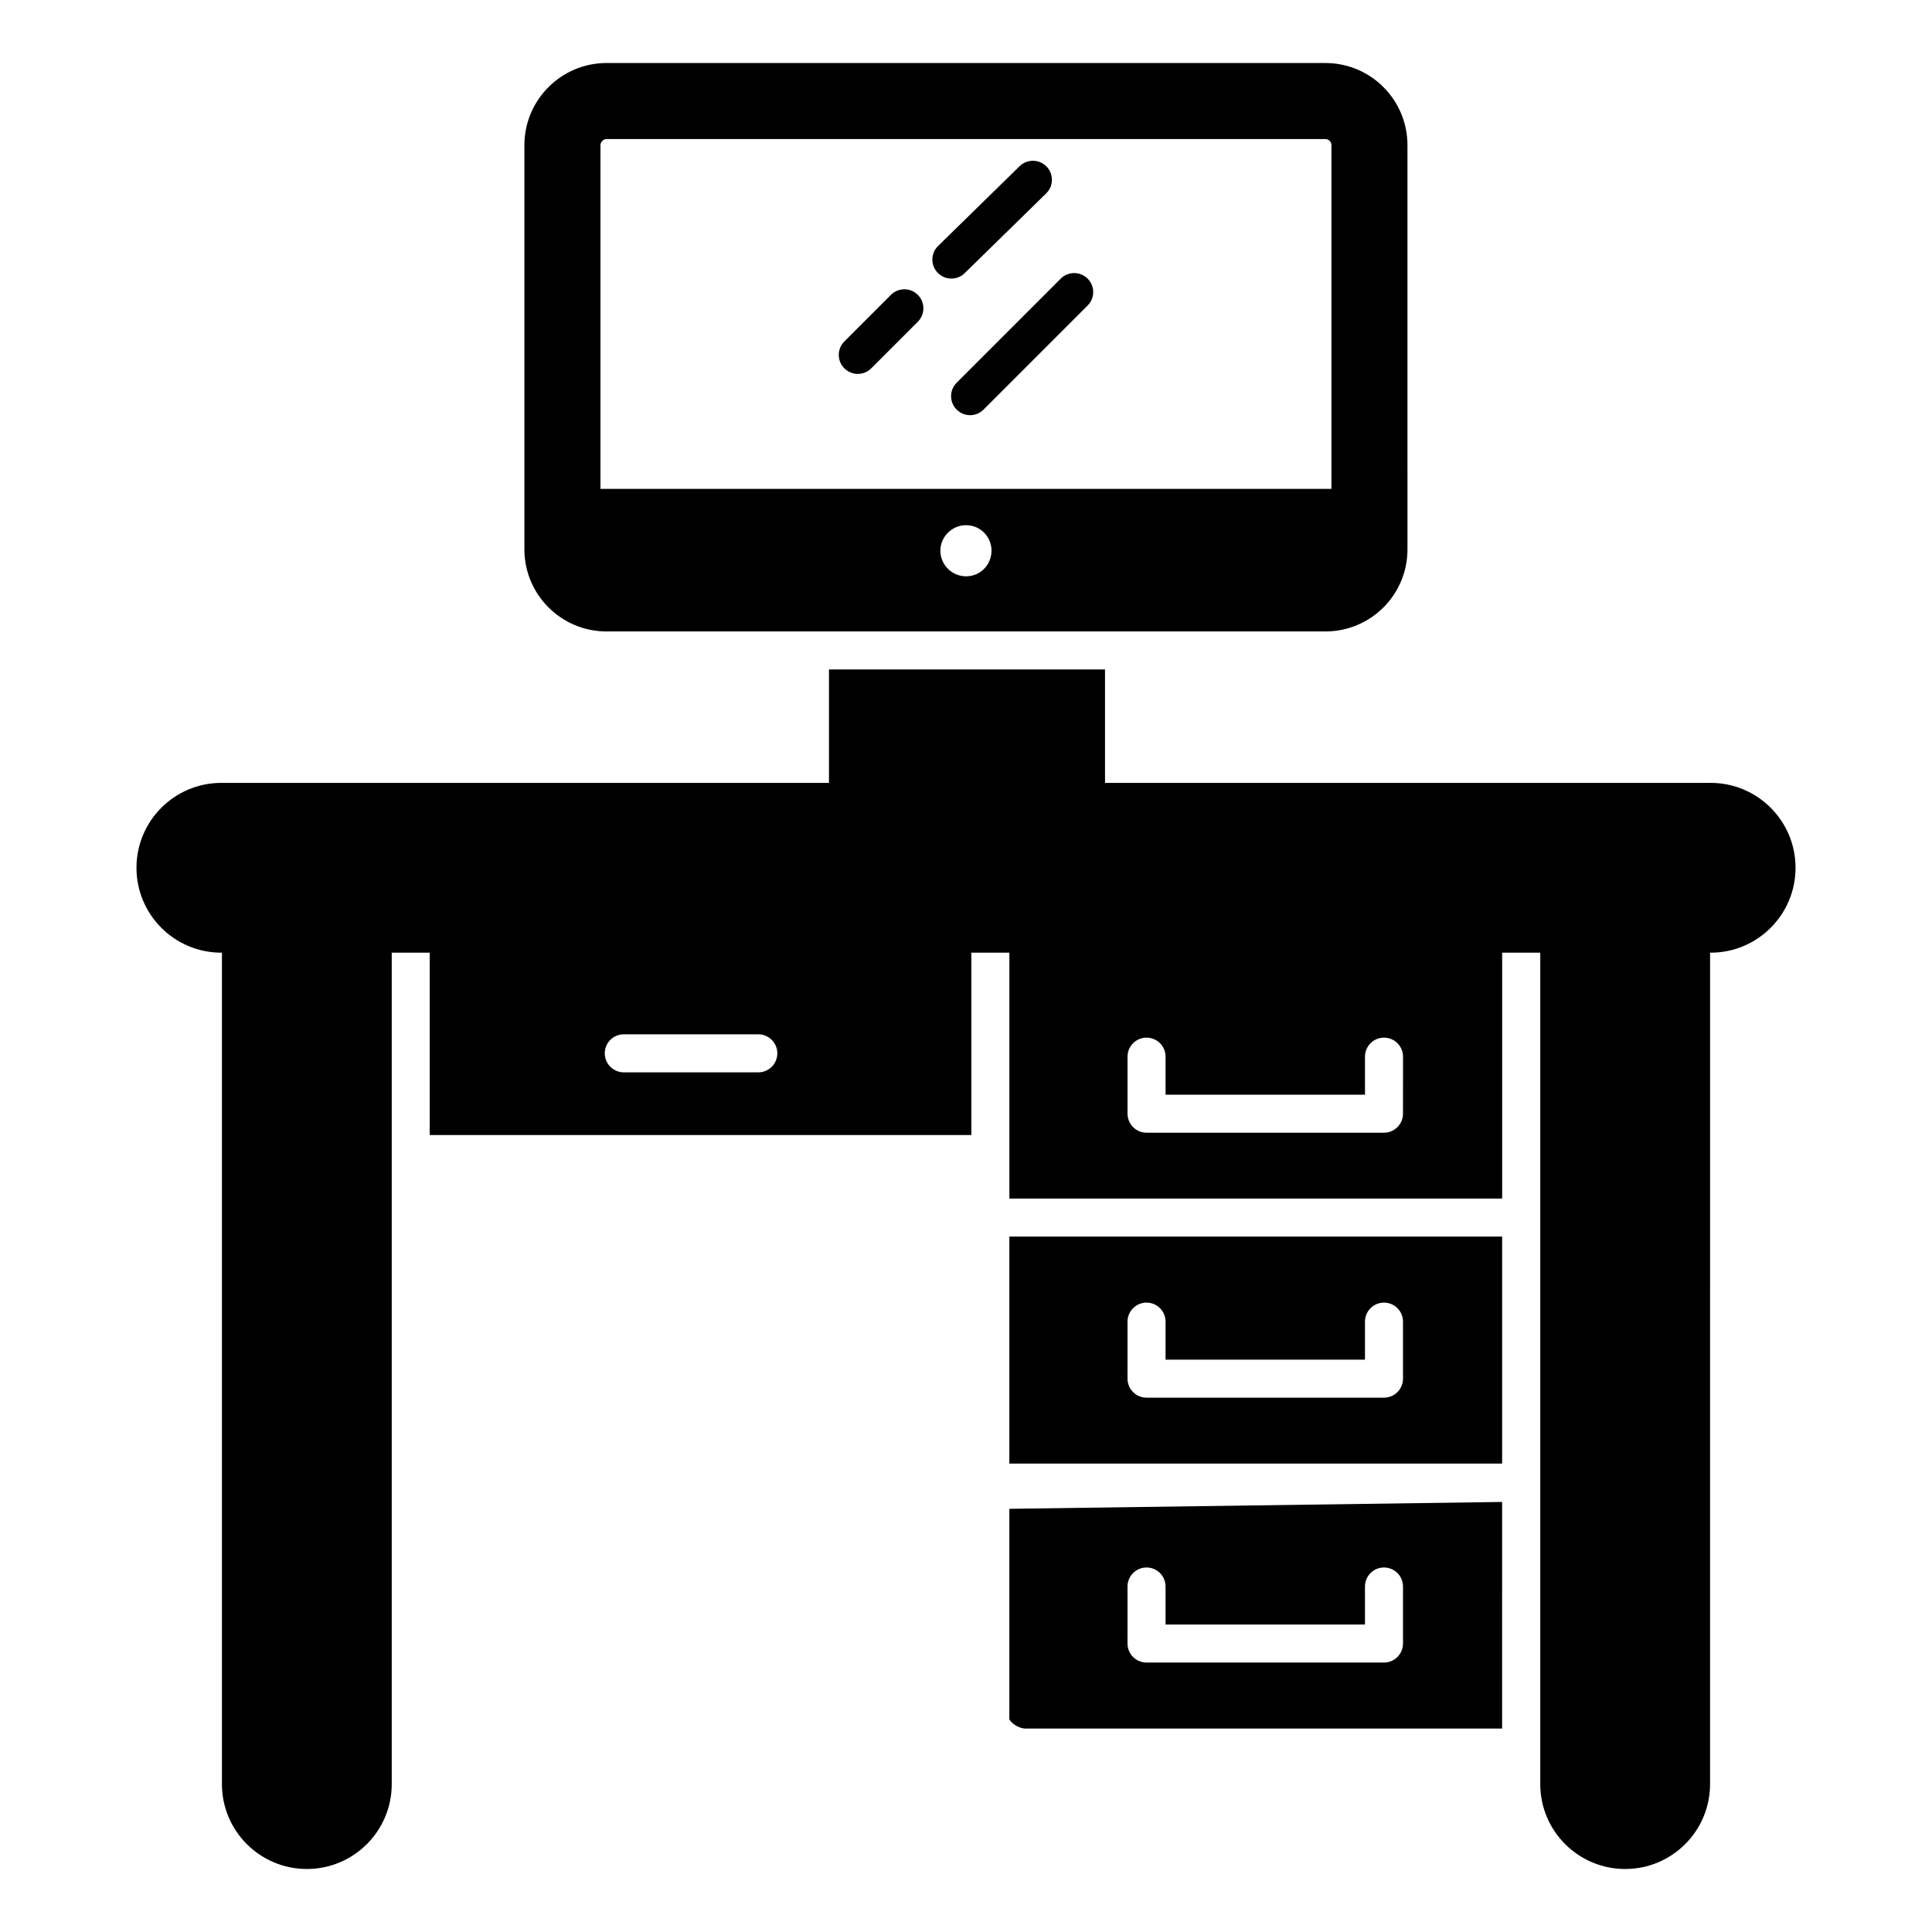
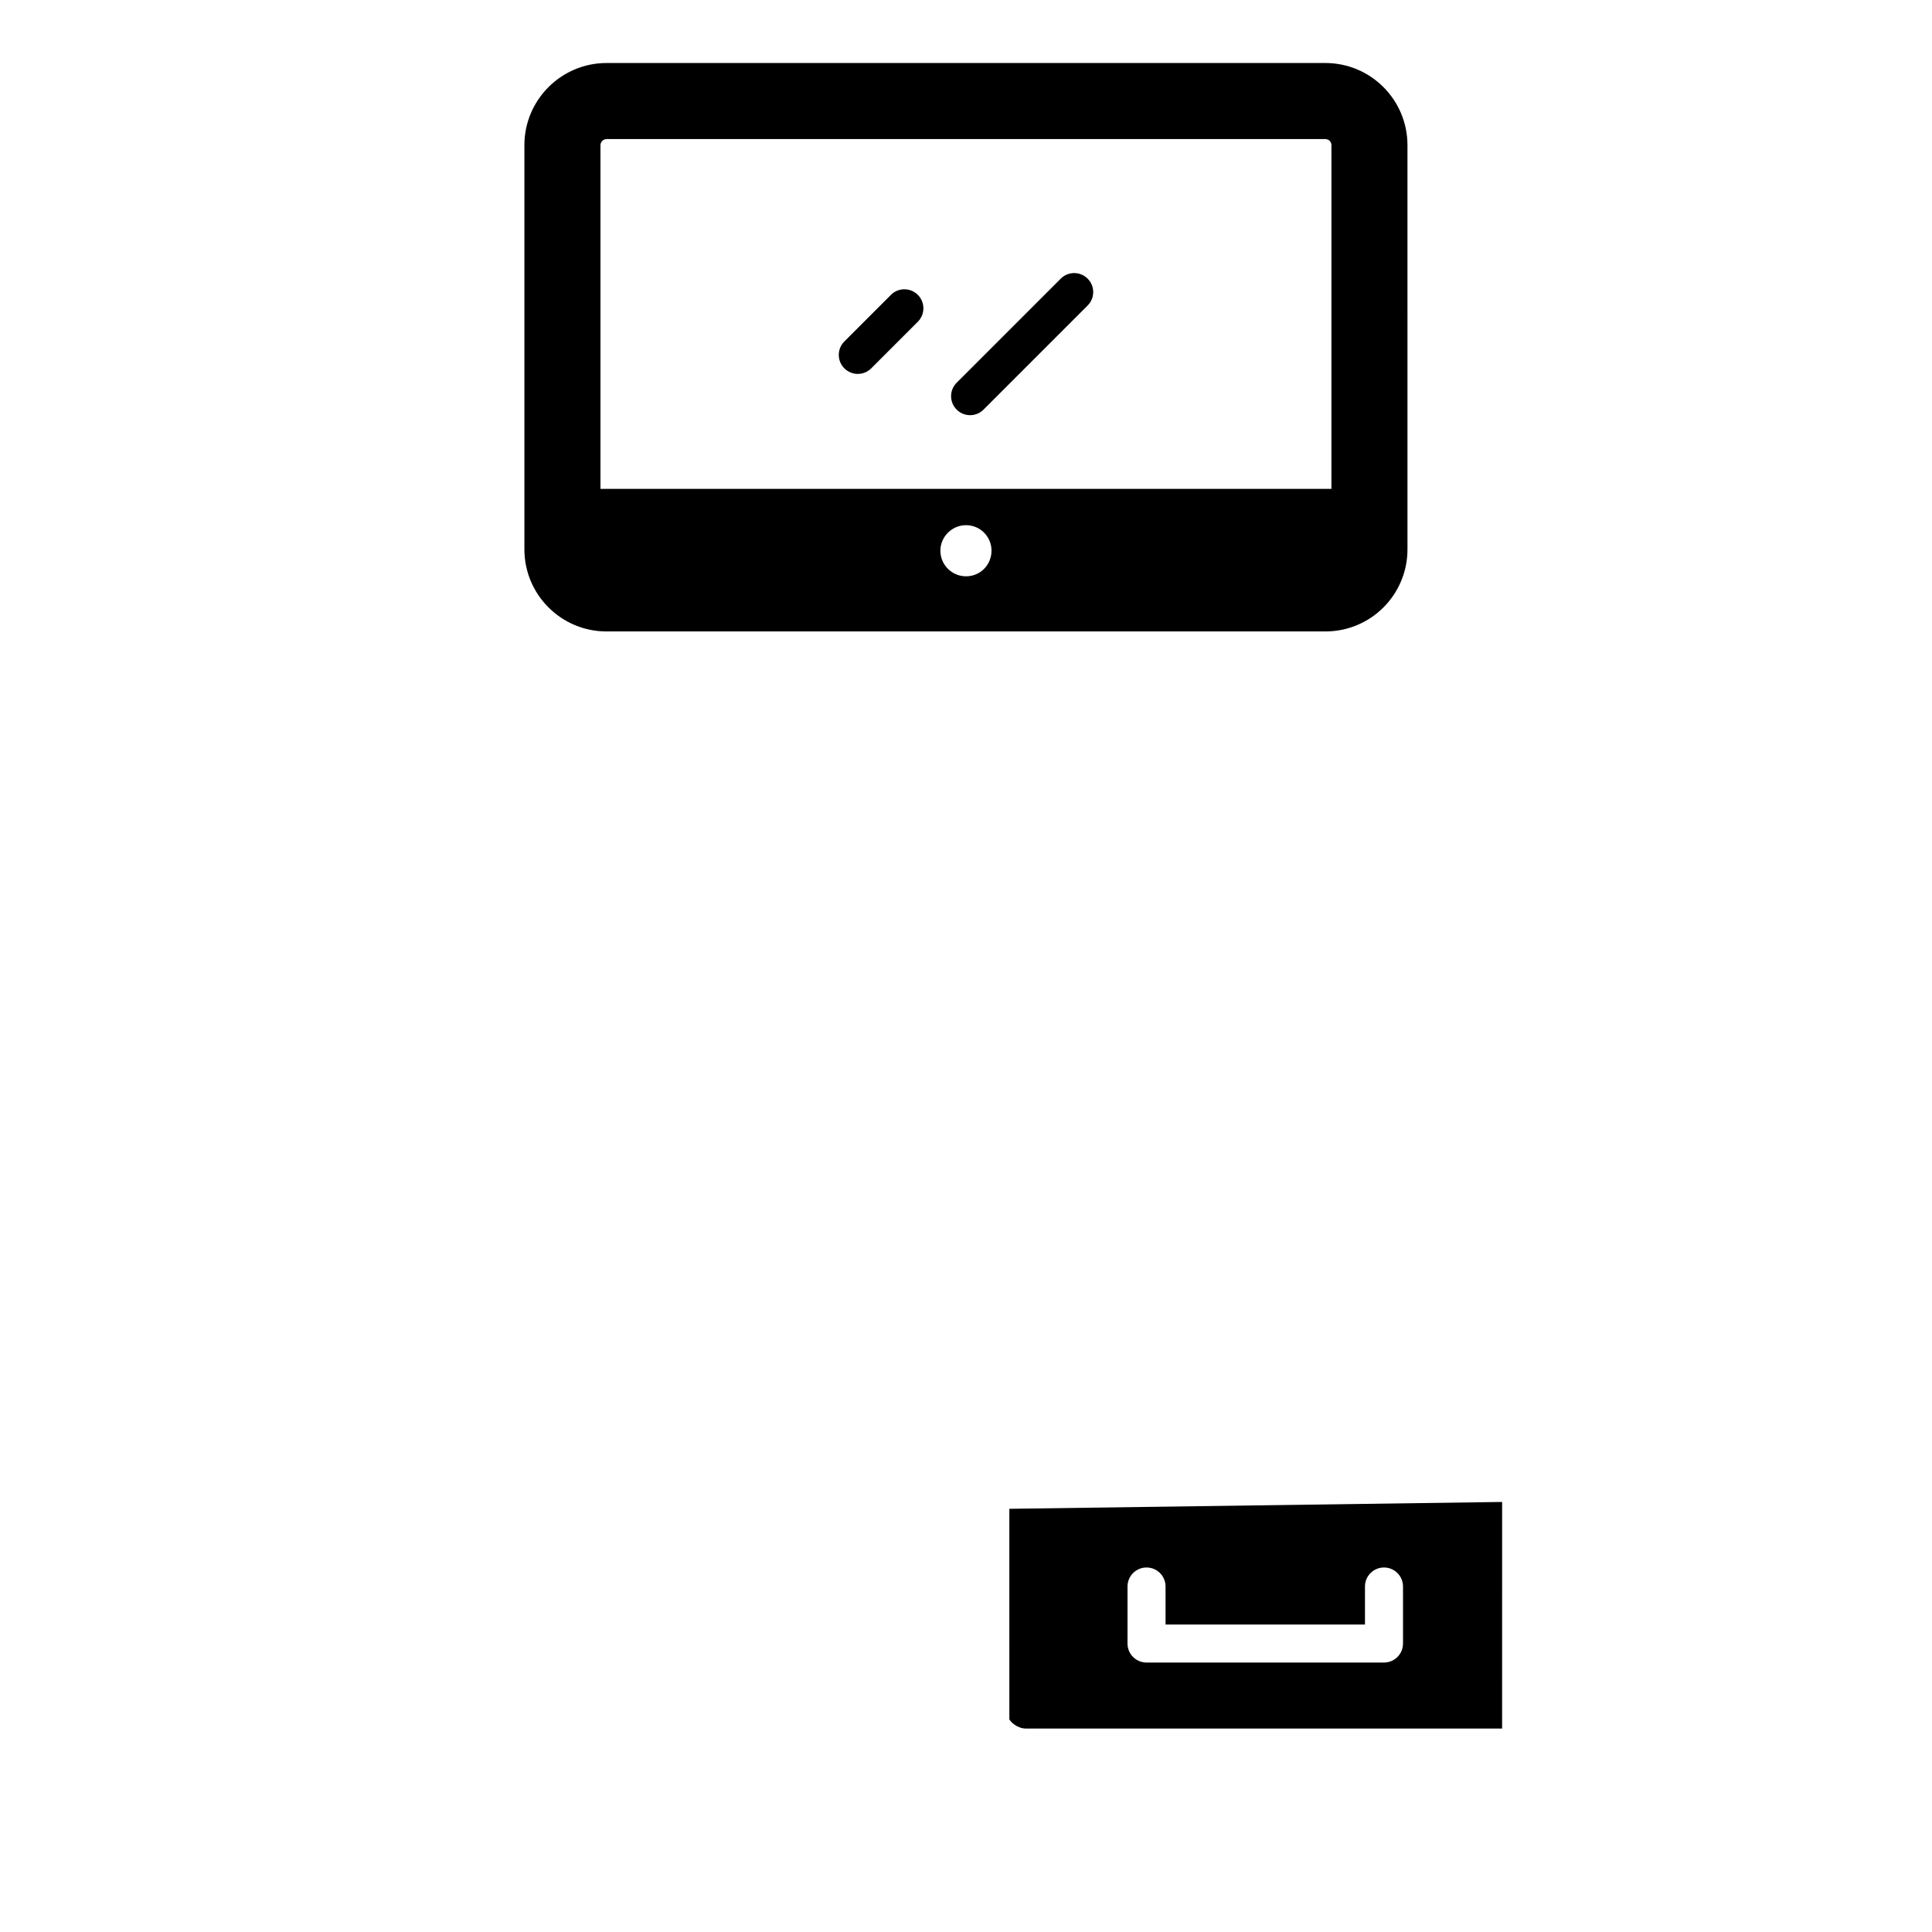
<svg xmlns="http://www.w3.org/2000/svg" fill="#000000" width="800px" height="800px" version="1.1" viewBox="144 144 512 512">
  <g>
-     <path d="m597.33 351.47h-160.49v-30.055h-73.152v30.055h-161.02c-12.426 0-22.5 10.074-22.5 22.5s10.074 22.5 22.5 22.5h0.148v220.33c0 12.426 10.074 22.5 22.5 22.5 12.426 0 22.5-10.074 22.5-22.5v-220.33h10.062v48.328h143.54v-48.328h10.078v65.156h130.59v-65.156h10.098v220.33c0 12.426 10.074 22.5 22.5 22.5s22.5-10.074 22.5-22.5l0.004-220.33h0.148c12.426 0 22.5-10.074 22.5-22.5s-10.074-22.5-22.5-22.5zm-252.37 76.711h-35.652c-2.785 0-5.039-2.254-5.039-5.039s2.254-5.039 5.039-5.039h35.652c2.785 0 5.039 2.254 5.039 5.039 0 2.789-2.254 5.039-5.039 5.039zm170.85 10.957c0 2.785-2.254 5.039-5.039 5.039h-62.922c-2.785 0-5.039-2.254-5.039-5.039v-15.113c0-2.785 2.254-5.039 5.039-5.039s5.039 2.254 5.039 5.039v10.078h52.848v-10.078c0-2.785 2.254-5.039 5.039-5.039 2.785 0 5.039 2.254 5.039 5.039z" />
    <path d="m411.49 599.62c0.152 0.504 1.965 2.469 4.434 2.469h126.15l0.004-60.055-130.59 1.816zm31.316-35.18c0-2.785 2.254-5.039 5.039-5.039s5.039 2.254 5.039 5.039v10.078h52.848v-10.078c0-2.785 2.254-5.039 5.039-5.039 2.785 0 5.039 2.254 5.039 5.039v15.113c0 2.785-2.254 5.039-5.039 5.039h-62.93c-2.785 0-5.039-2.254-5.039-5.039z" />
-     <path d="m411.49 531.86h130.59l0.004-60.156h-130.59zm31.316-37.617c0-2.785 2.254-5.039 5.039-5.039s5.039 2.254 5.039 5.039v10.078h52.848v-10.078c0-2.785 2.254-5.039 5.039-5.039 2.785 0 5.039 2.254 5.039 5.039v15.113c0 2.785-2.254 5.039-5.039 5.039h-62.93c-2.785 0-5.039-2.254-5.039-5.039z" />
    <path d="m304.74 311.34h190.49c12.039 0 21.766-9.723 21.766-21.766l-0.004-107.11c0-11.992-9.723-21.766-21.766-21.766h-190.49c-11.992 0-21.766 9.773-21.766 21.766v107.11c0.004 12.039 9.777 21.766 21.77 21.766zm95.27-14.613c-3.727 0-6.801-3.023-6.801-6.801 0-3.68 3.074-6.75 6.801-6.75 3.777 0 6.75 3.074 6.75 6.75 0 3.781-2.973 6.801-6.75 6.801zm-96.883-114.26c0-0.855 0.754-1.613 1.613-1.613h190.49c0.906 0 1.613 0.707 1.613 1.613l-0.004 91.09h-193.71z" />
    <path d="m380.11 222.14-12.348 12.348c-1.969 1.969-1.969 5.156 0 7.125 0.984 0.984 2.273 1.477 3.562 1.477 1.289 0 2.578-0.492 3.562-1.477l12.348-12.348c1.969-1.969 1.969-5.156 0-7.125s-5.156-1.969-7.125 0z" />
-     <path d="m399.65 216.39 21.605-21.145c1.988-1.949 2.023-5.137 0.078-7.125-1.945-1.988-5.133-2.023-7.125-0.078l-21.605 21.145c-1.988 1.949-2.023 5.137-0.078 7.125 0.988 1.008 2.293 1.516 3.602 1.516 1.27 0 2.547-0.48 3.523-1.438z" />
    <path d="m425.11 217.84-27.586 27.586c-1.969 1.969-1.969 5.156 0 7.125 0.984 0.984 2.273 1.477 3.562 1.477 1.289 0 2.578-0.492 3.562-1.477l27.586-27.586c1.969-1.969 1.969-5.156 0-7.125-1.969-1.965-5.156-1.965-7.125 0z" />
  </g>
</svg>